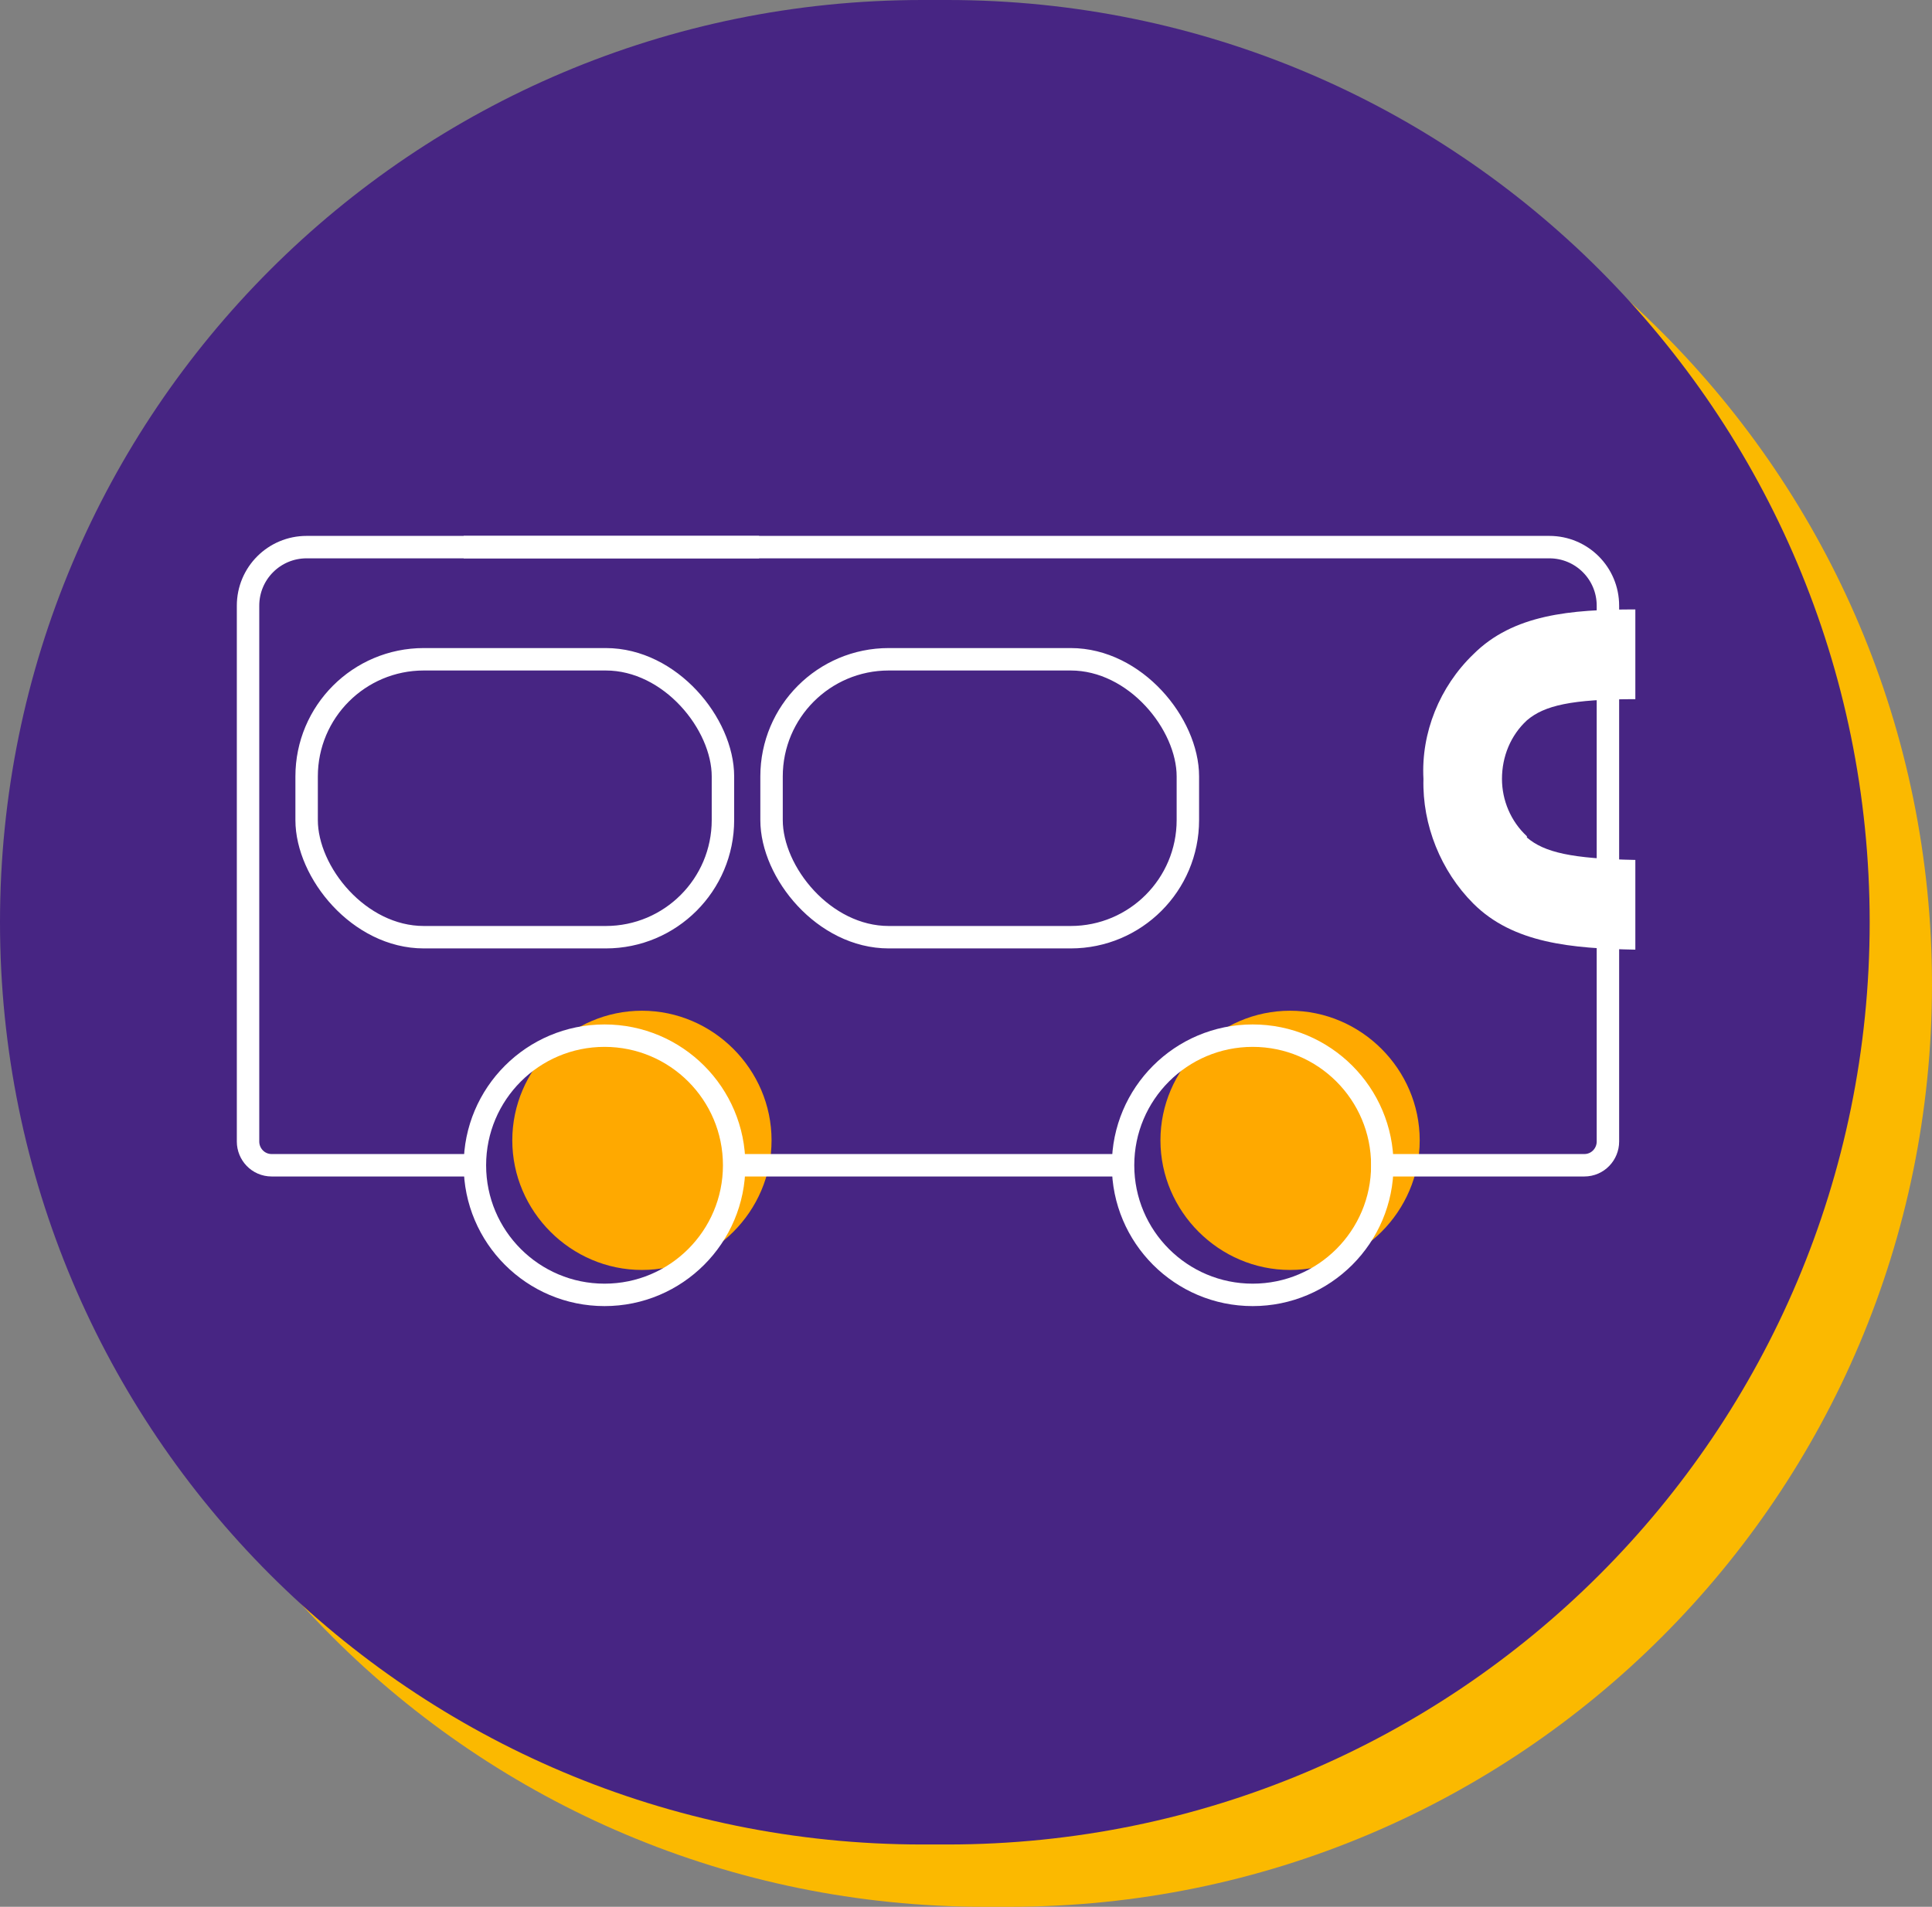
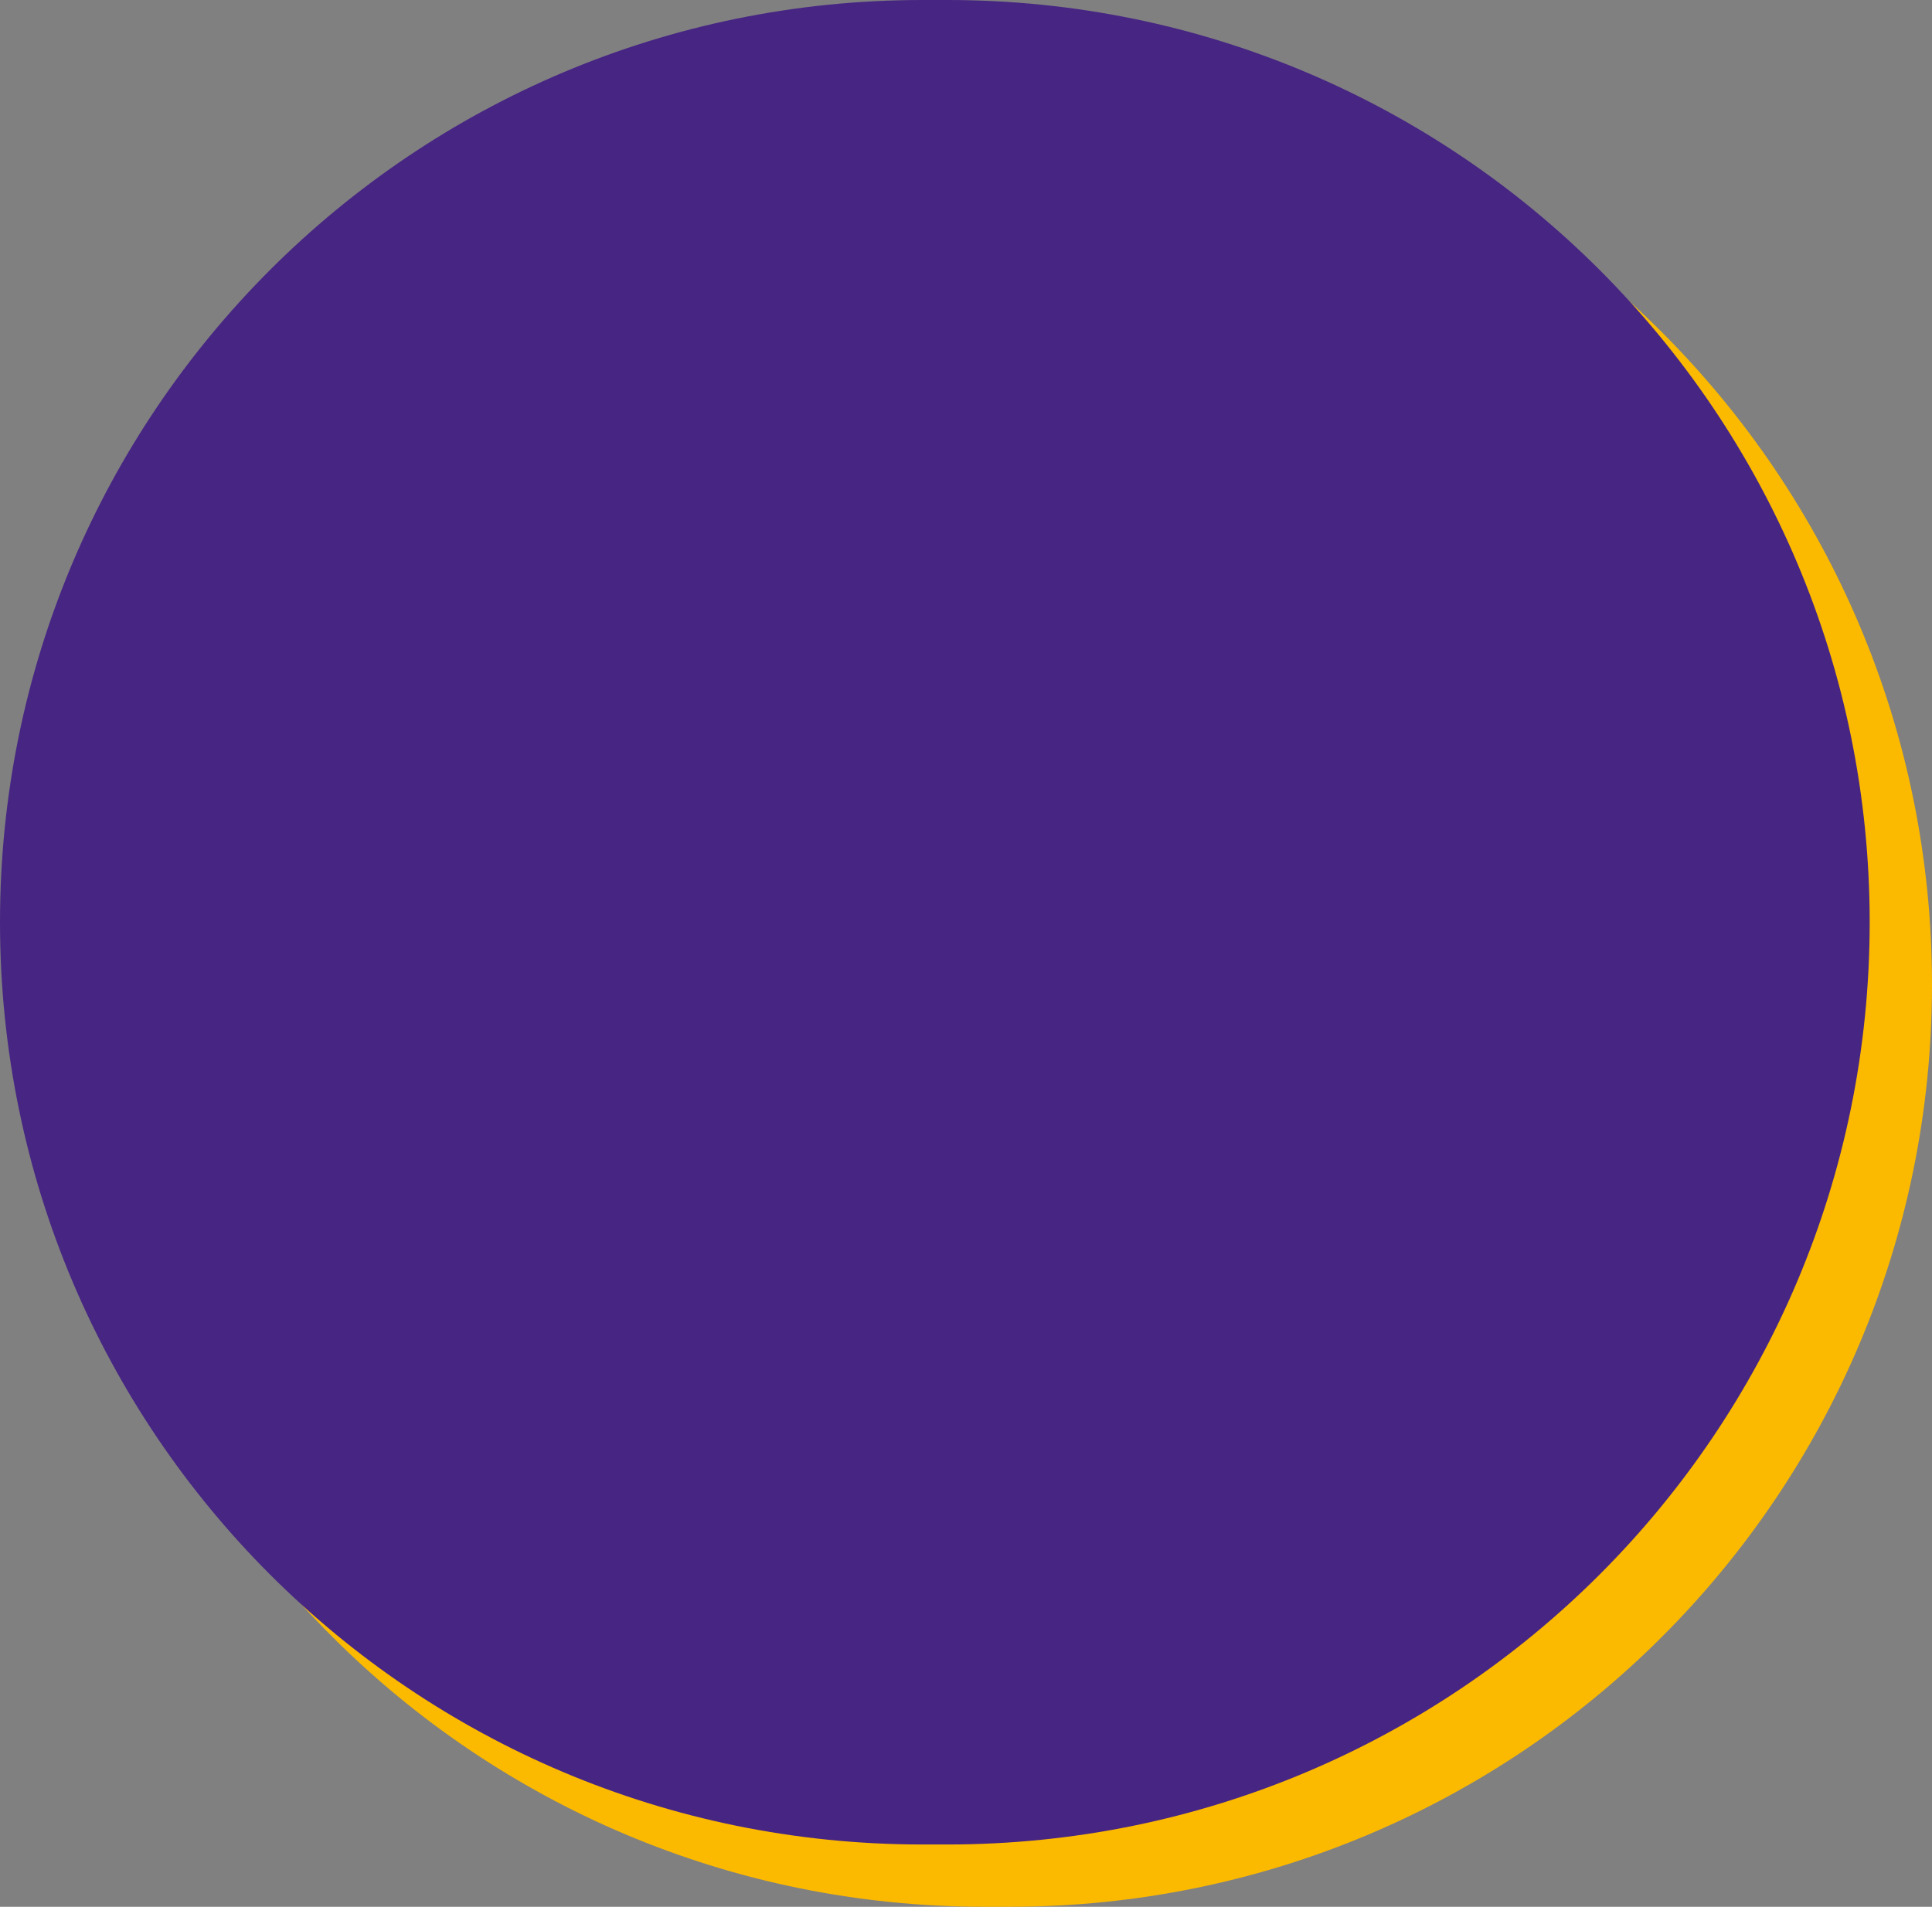
<svg xmlns="http://www.w3.org/2000/svg" id="Calque_1" data-name="Calque 1" version="1.1" viewBox="0 0 155 153">
  <rect x="0" y="0" width="155" height="153" fill="#808080" stroke="none" />
  <defs>
    <style>
      .cls-1, .cls-2, .cls-3, .cls-4, .cls-5 {
        stroke-width: 0px;
      }

      .cls-1, .cls-6 {
        fill: none;
      }

      .cls-2 {
        fill: #ffa900;
      }

      .cls-7 {
        clip-path: url(#clippath);
      }

      .cls-3 {
        fill: #fff;
      }

      .cls-4 {
        fill: #fbb900;
      }

      .cls-5 {
        fill: #472583;
      }

      .cls-6 {
        stroke: #fff;
        stroke-linecap: square;
        stroke-linejoin: bevel;
        stroke-width: 1.8px;
      }
    </style>
    <clipPath id="clippath">
-       <rect class="cls-1" x="19" y="43" width="112.2" height="61.8" />
-     </clipPath>
+       </clipPath>
  </defs>
  <g id="Groupe_822" data-name="Groupe 822">
    <path id="Rectangle_496" data-name="Rectangle 496" class="cls-4" d="M79,5h2c40.9,0,74,33.1,74,74h0c0,40.9-33.1,74-74,74h-2c-40.9,0-74-33.1-74-74h0C5,38.1,38.1,5,79,5Z" />
    <path id="Rectangle_493" data-name="Rectangle 493" class="cls-5" d="M74,0h2c40.9,0,74,33.1,74,74h0c0,40.9-33.1,74-74,74h-2C33.1,148,0,114.9,0,74h0C0,33.1,33.1,0,74,0Z" />
    <g id="Groupe_1093" data-name="Groupe 1093">
      <g class="cls-7">
        <g id="Groupe_1092" data-name="Groupe 1092">
          <path id="Tracé_29700" data-name="Tracé 29700" class="cls-2" d="M61.9,91.5c0,5.7-4.7,10.4-10.4,10.4s-10.4-4.7-10.4-10.4c0-5.7,4.7-10.4,10.4-10.4h0c5.7,0,10.4,4.7,10.4,10.4h0" />
          <path id="Tracé_29701" data-name="Tracé 29701" class="cls-2" d="M113.9,91.5c0,5.7-4.7,10.4-10.4,10.4s-10.4-4.7-10.4-10.4c0-5.7,4.7-10.4,10.4-10.4s10.4,4.7,10.4,10.4h0" />
          <rect id="Rectangle_612" data-name="Rectangle 612" class="cls-6" x="24.6" y="52.9" width="33.4" height="22.3" rx="9.4" ry="9.4" />
          <rect id="Rectangle_613" data-name="Rectangle 613" class="cls-6" x="61.9" y="52.9" width="33.4" height="22.3" rx="9.4" ry="9.4" />
          <path id="Tracé_29702" data-name="Tracé 29702" class="cls-6" d="M60,43.9H24.6c-2.6,0-4.7,2.1-4.7,4.7v43c0,1,.8,1.9,1.9,1.9,0,0,0,0,0,0h16.2" />
          <path id="Tracé_29703" data-name="Tracé 29703" class="cls-6" d="M38.1,43.9h86.2c2.6,0,4.7,2.1,4.7,4.7h0v43c0,1-.8,1.9-1.9,1.9h-16.2" />
          <line id="Ligne_51" data-name="Ligne 51" class="cls-6" x1="59.6" y1="93.5" x2="89.6" y2="93.5" />
          <circle id="Ellipse_132" data-name="Ellipse 132" class="cls-6" cx="48.5" cy="93.5" r="10.4" />
          <circle id="Ellipse_133" data-name="Ellipse 133" class="cls-6" cx="100.5" cy="93.5" r="10.4" />
          <path id="Tracé_29704" data-name="Tracé 29704" class="cls-3" d="M122.5,67.1c-1.3-1.2-2-2.9-2-4.6,0-1.8.7-3.5,2-4.7,1.4-1.2,3.6-1.7,8.7-1.7v-7.2c-5.2,0-9.8.4-13,3.6-2.7,2.6-4.2,6.3-4,10-.1,3.7,1.4,7.4,4,10,3.2,3.2,7.9,3.6,13,3.7v-7.2c-5.1-.1-7.3-.6-8.7-1.8" />
        </g>
      </g>
    </g>
  </g>
</svg>